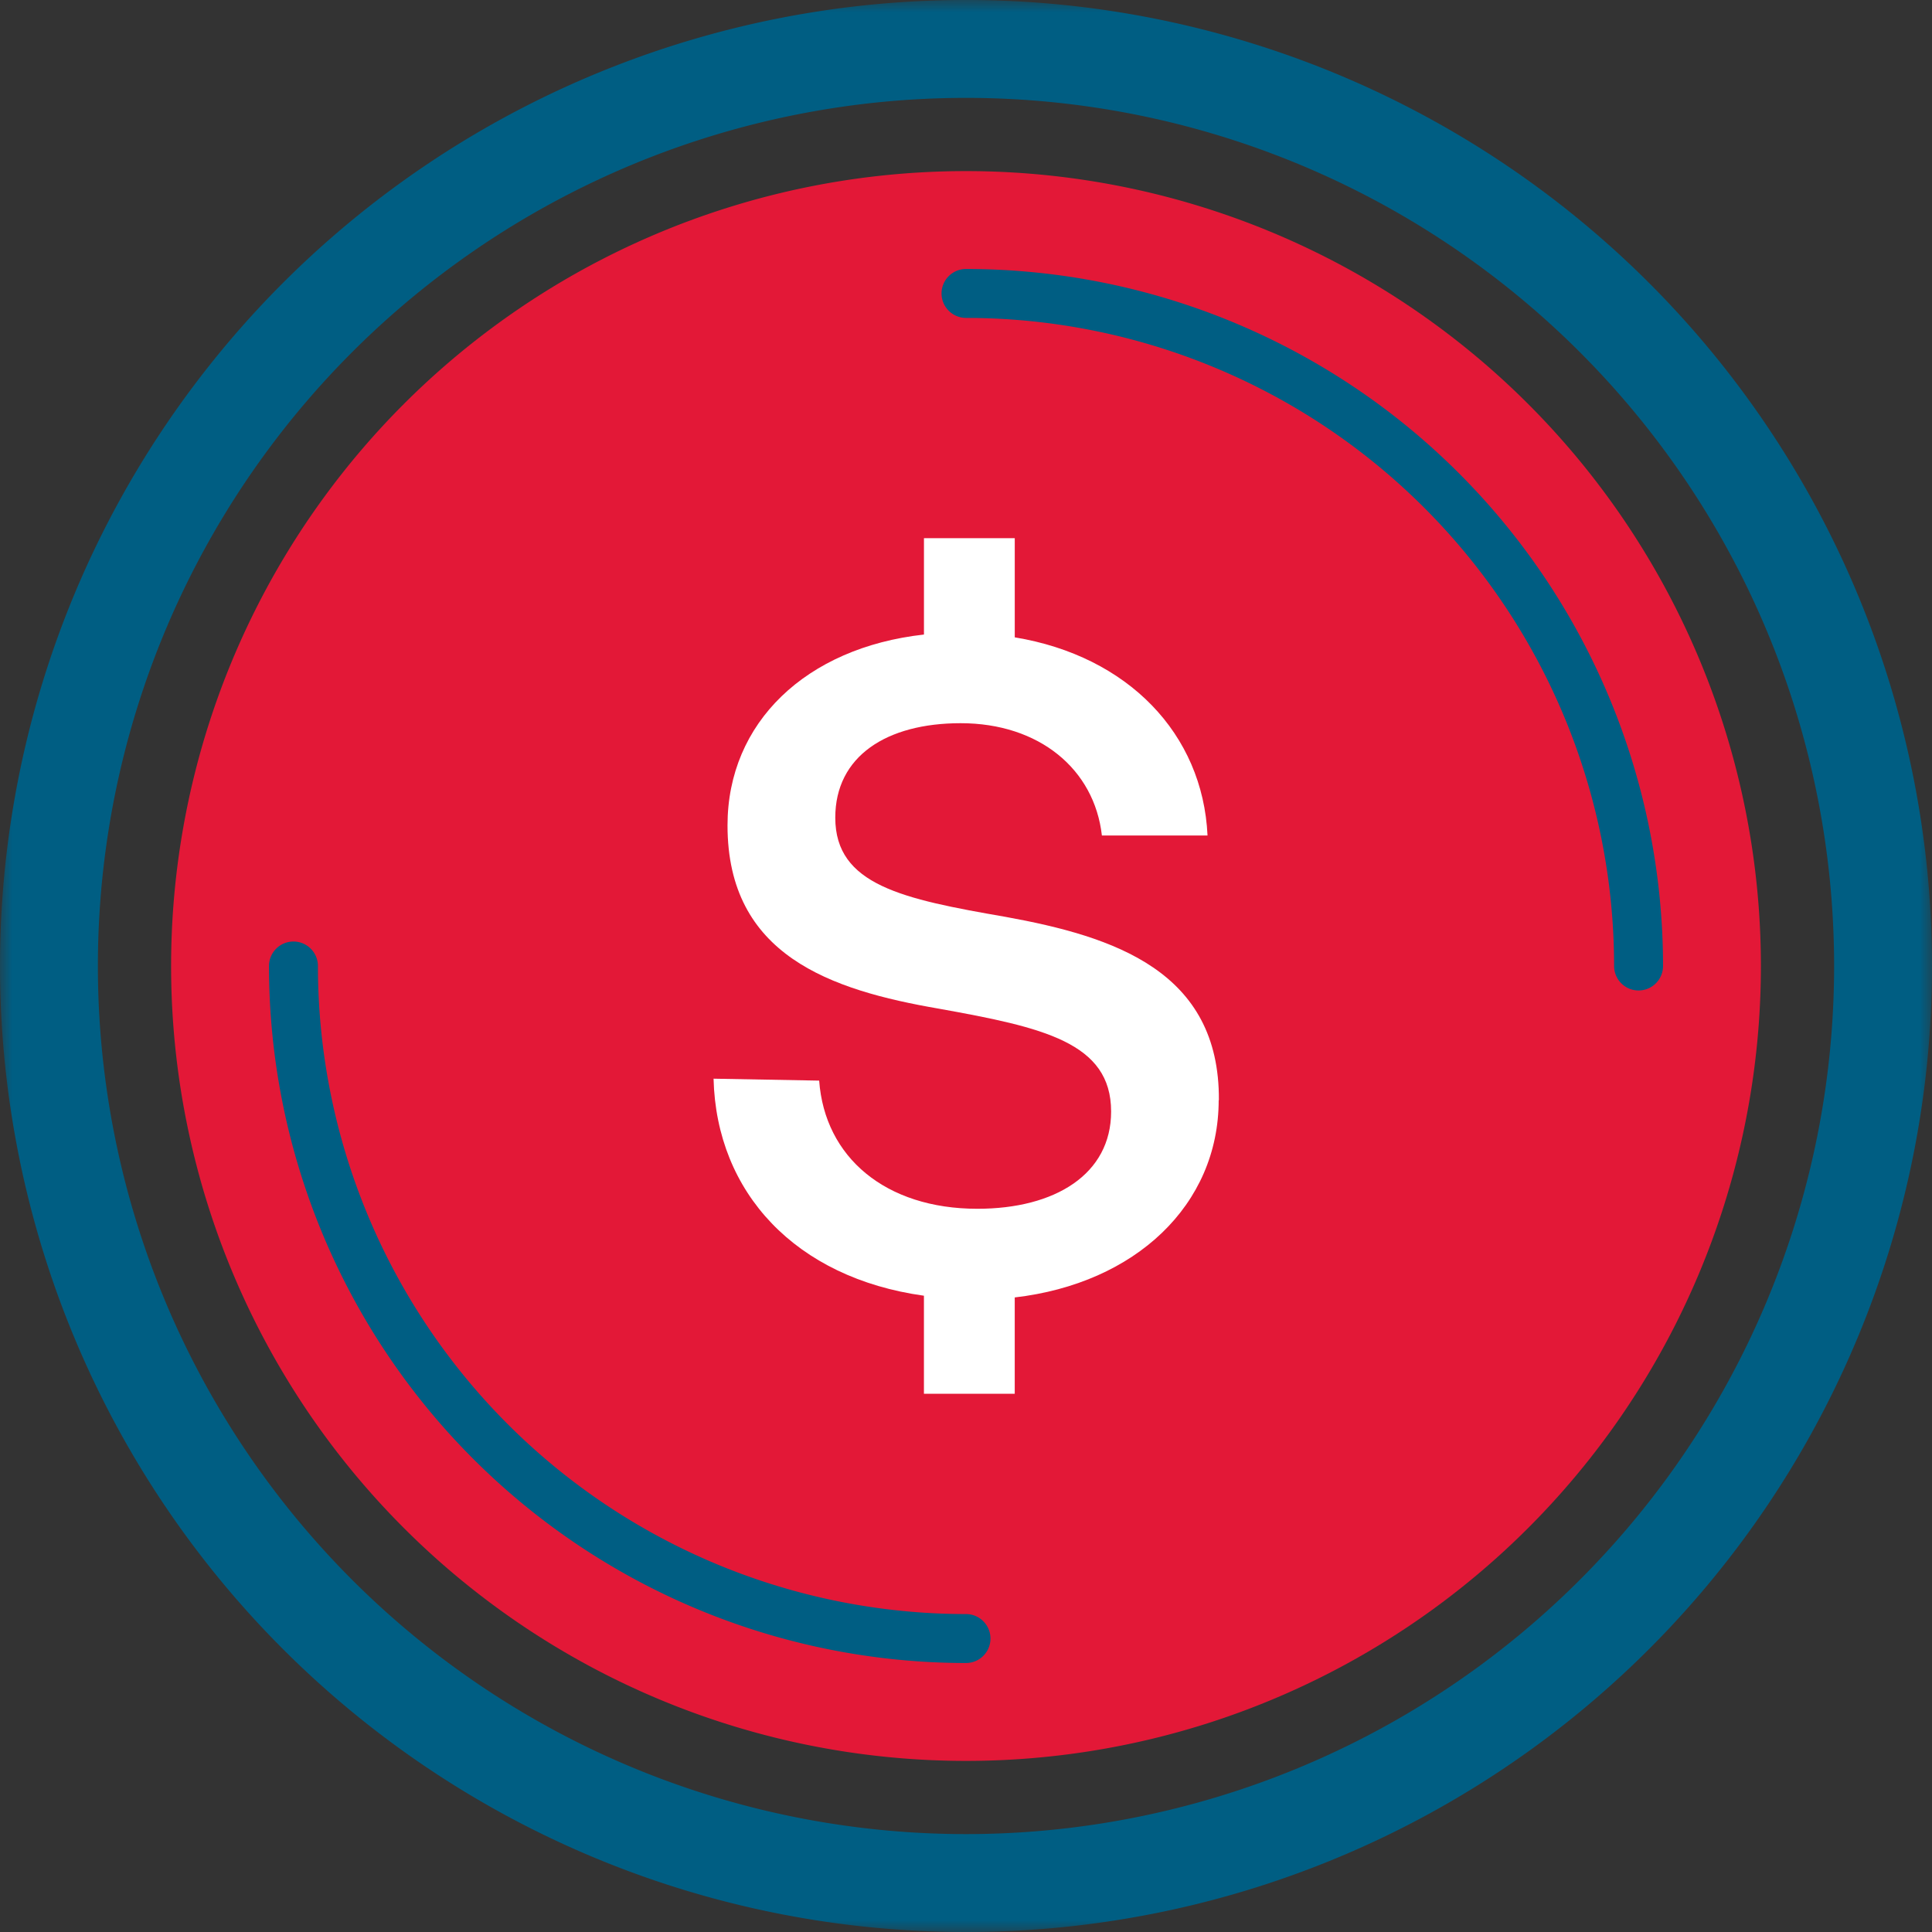
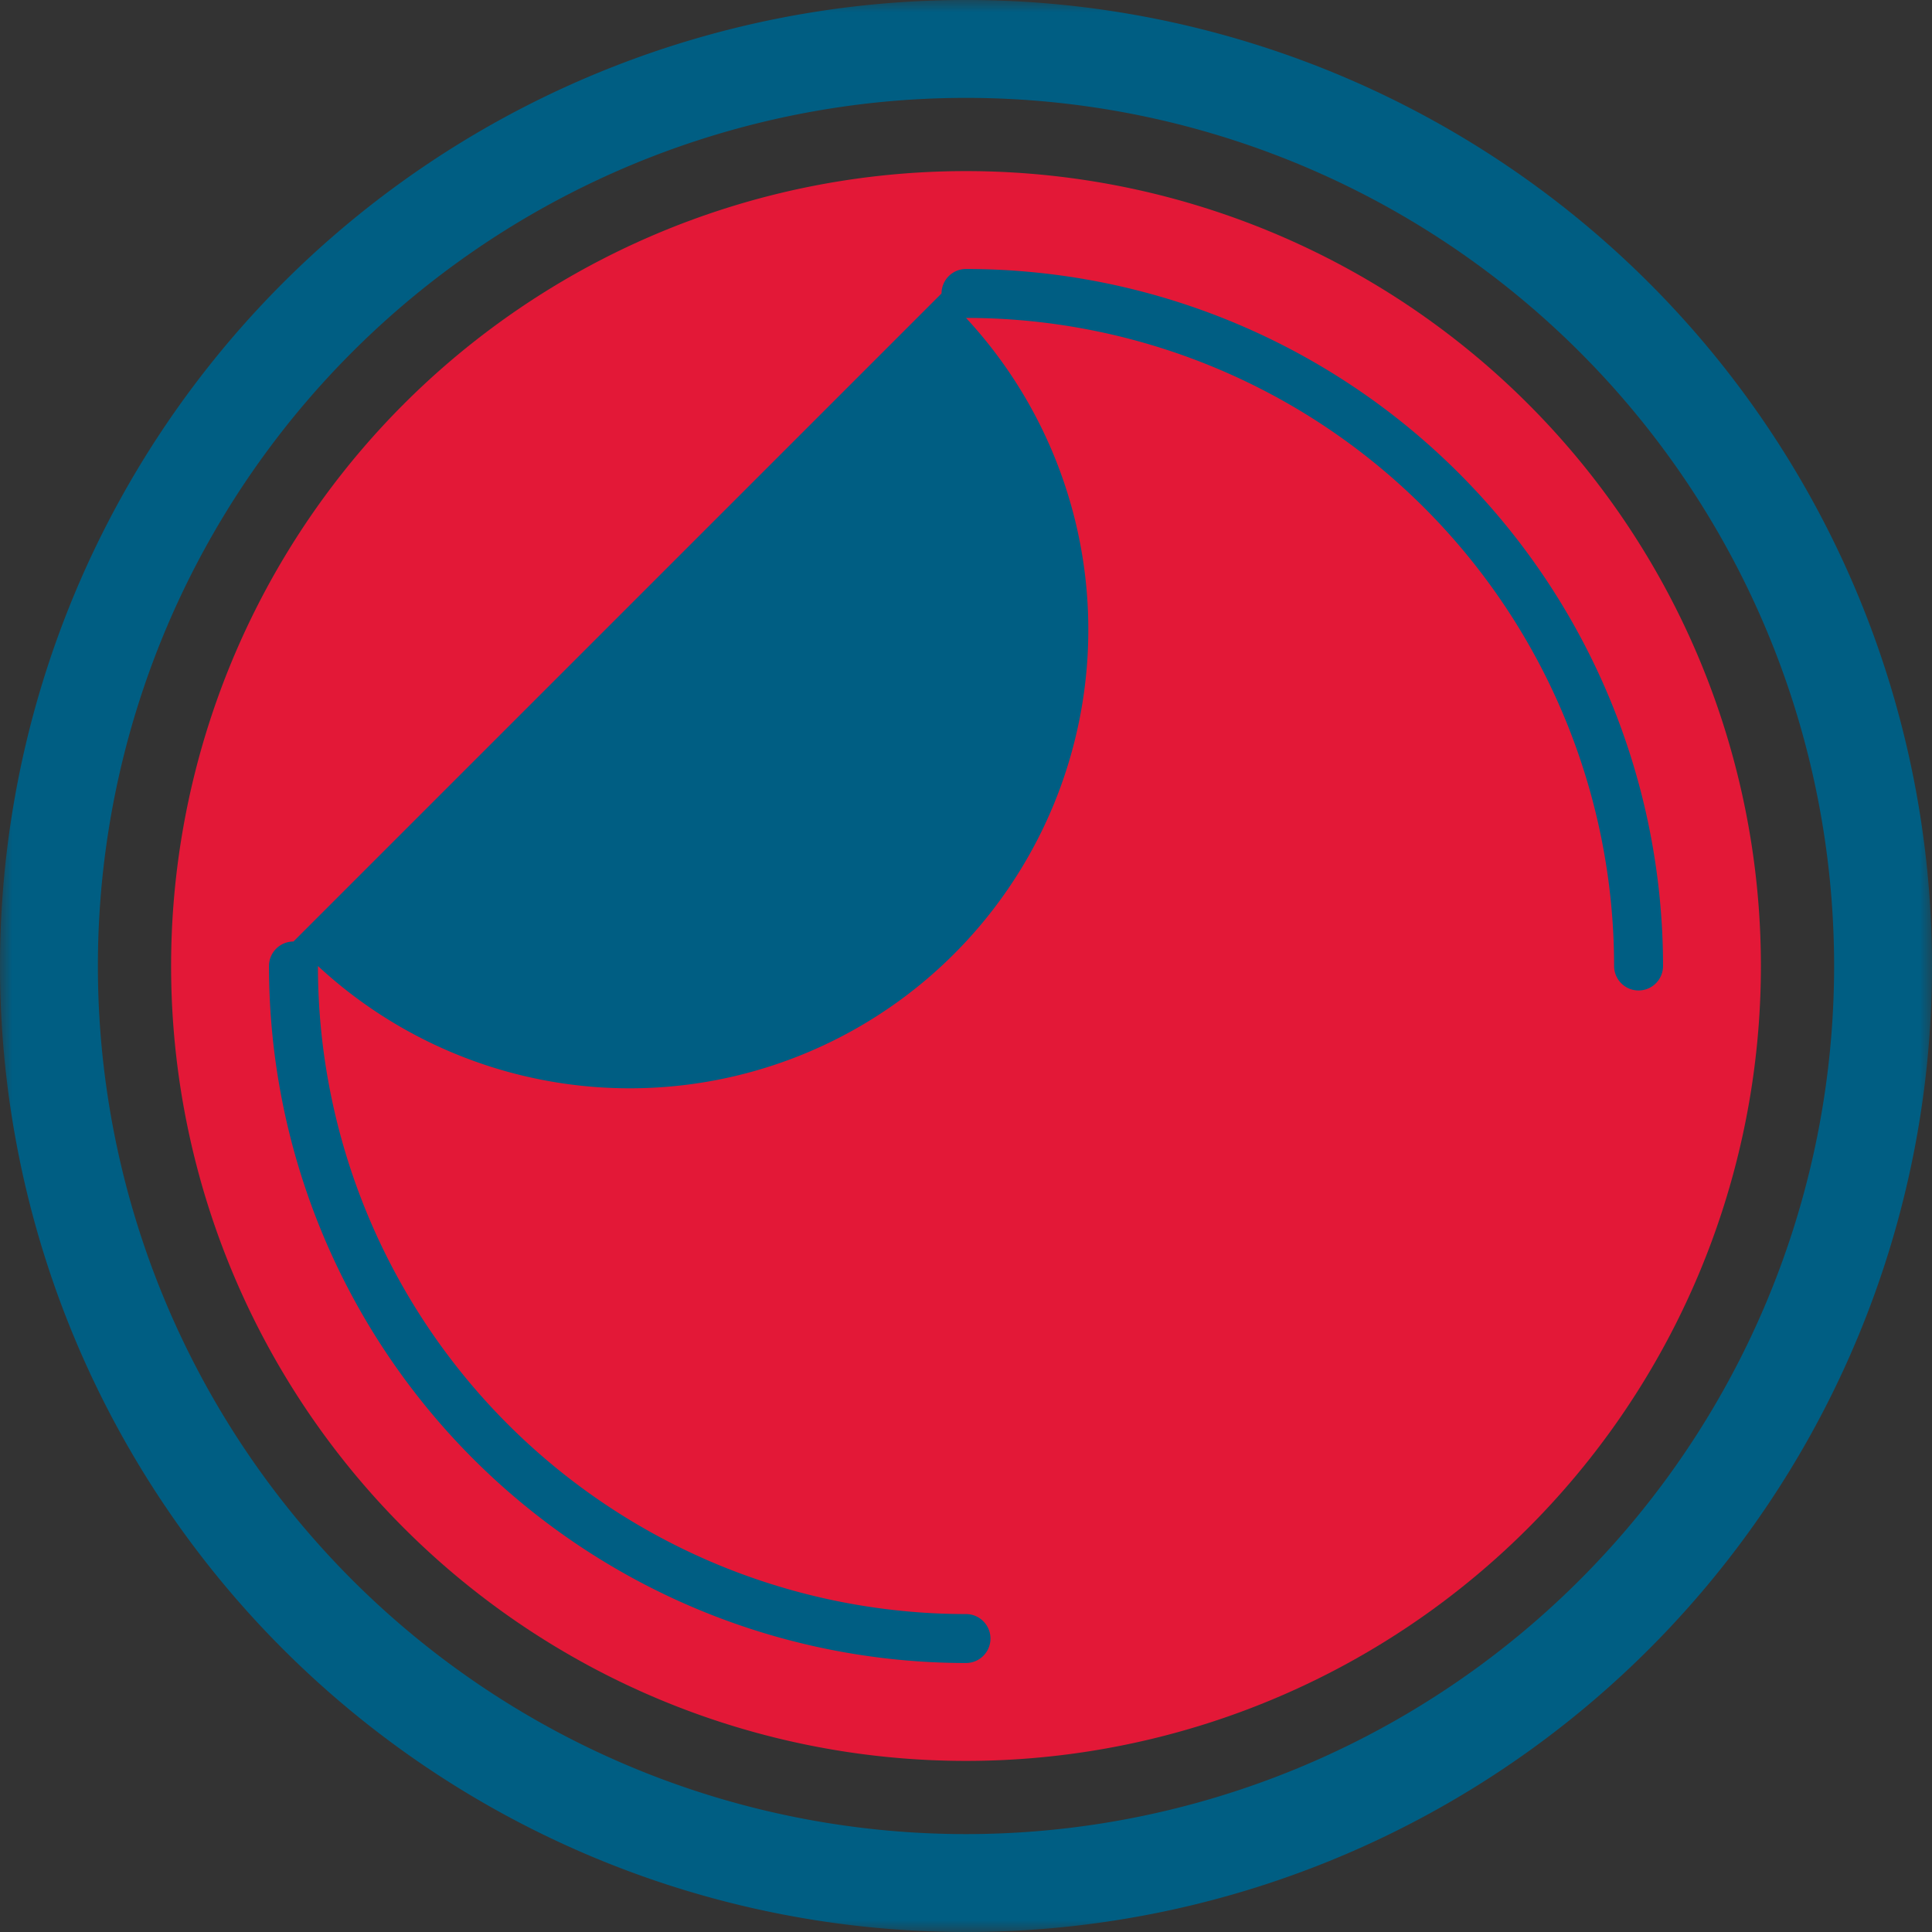
<svg xmlns="http://www.w3.org/2000/svg" width="80" height="80" viewBox="0 0 80 80" fill="none">
  <rect x="0" y="0" width="80" height="80" fill="#333333" stroke="none" />
  <mask id="a" maskUnits="userSpaceOnUse" x="0" y="0" width="80" height="80">
    <path d="M80 0H0v80h80z" fill="#fff" />
  </mask>
  <g mask="url(#a)">
    <path d="M40 4.053a35.946 35.946 0 1 0 0 71.893 35.946 35.946 0 0 0 0-71.893M0 40a40 40 0 1 1 80 0 40 40 0 0 1-80 0" fill="#005E83" />
    <path d="M72.915 40a32.915 32.915 0 1 1-65.83 0 32.915 32.915 0 0 1 65.83 0" fill="#E31837" />
-     <path d="M50.463 45.555c0 4.338-3.449 7.591-8.445 8.169v3.99h-3.76v-4.061c-5.307-.738-8.595-4.258-8.711-8.987l4.373.08c.231 3.173 2.747 5.307 6.551 5.307 3.218 0 5.538-1.431 5.538-4.027 0-2.862-2.826-3.485-7.128-4.258-4.489-.773-8.756-2.205-8.756-7.591 0-4.258 3.254-7.36 8.134-7.902v-3.99h3.76v4.106c4.684.773 7.786 3.991 7.982 8.205h-4.374c-.312-2.747-2.596-4.65-5.849-4.65-3.058 0-5.191 1.36-5.191 3.912 0 2.792 2.791 3.369 7.048 4.107 4.498.816 8.872 2.248 8.836 7.59" fill="#fff" />
-     <path d="M38.987 12.151A1.013 1.013 0 0 1 40 11.138 28.867 28.867 0 0 1 68.863 40a1.013 1.013 0 0 1-2.027 0A26.84 26.84 0 0 0 40 13.164a1.013 1.013 0 0 1-1.013-1.013M12.151 38.986A1.014 1.014 0 0 1 13.165 40 26.84 26.84 0 0 0 40 66.835a1.013 1.013 0 0 1 0 2.027A28.867 28.867 0 0 1 11.138 40a1.014 1.014 0 0 1 1.013-1.014" fill="#005E83" />
+     <path d="M38.987 12.151A1.013 1.013 0 0 1 40 11.138 28.867 28.867 0 0 1 68.863 40a1.013 1.013 0 0 1-2.027 0A26.84 26.84 0 0 0 40 13.164a1.013 1.013 0 0 1-1.013-1.013A1.014 1.014 0 0 1 13.165 40 26.84 26.84 0 0 0 40 66.835a1.013 1.013 0 0 1 0 2.027A28.867 28.867 0 0 1 11.138 40a1.014 1.014 0 0 1 1.013-1.014" fill="#005E83" />
  </g>
</svg>